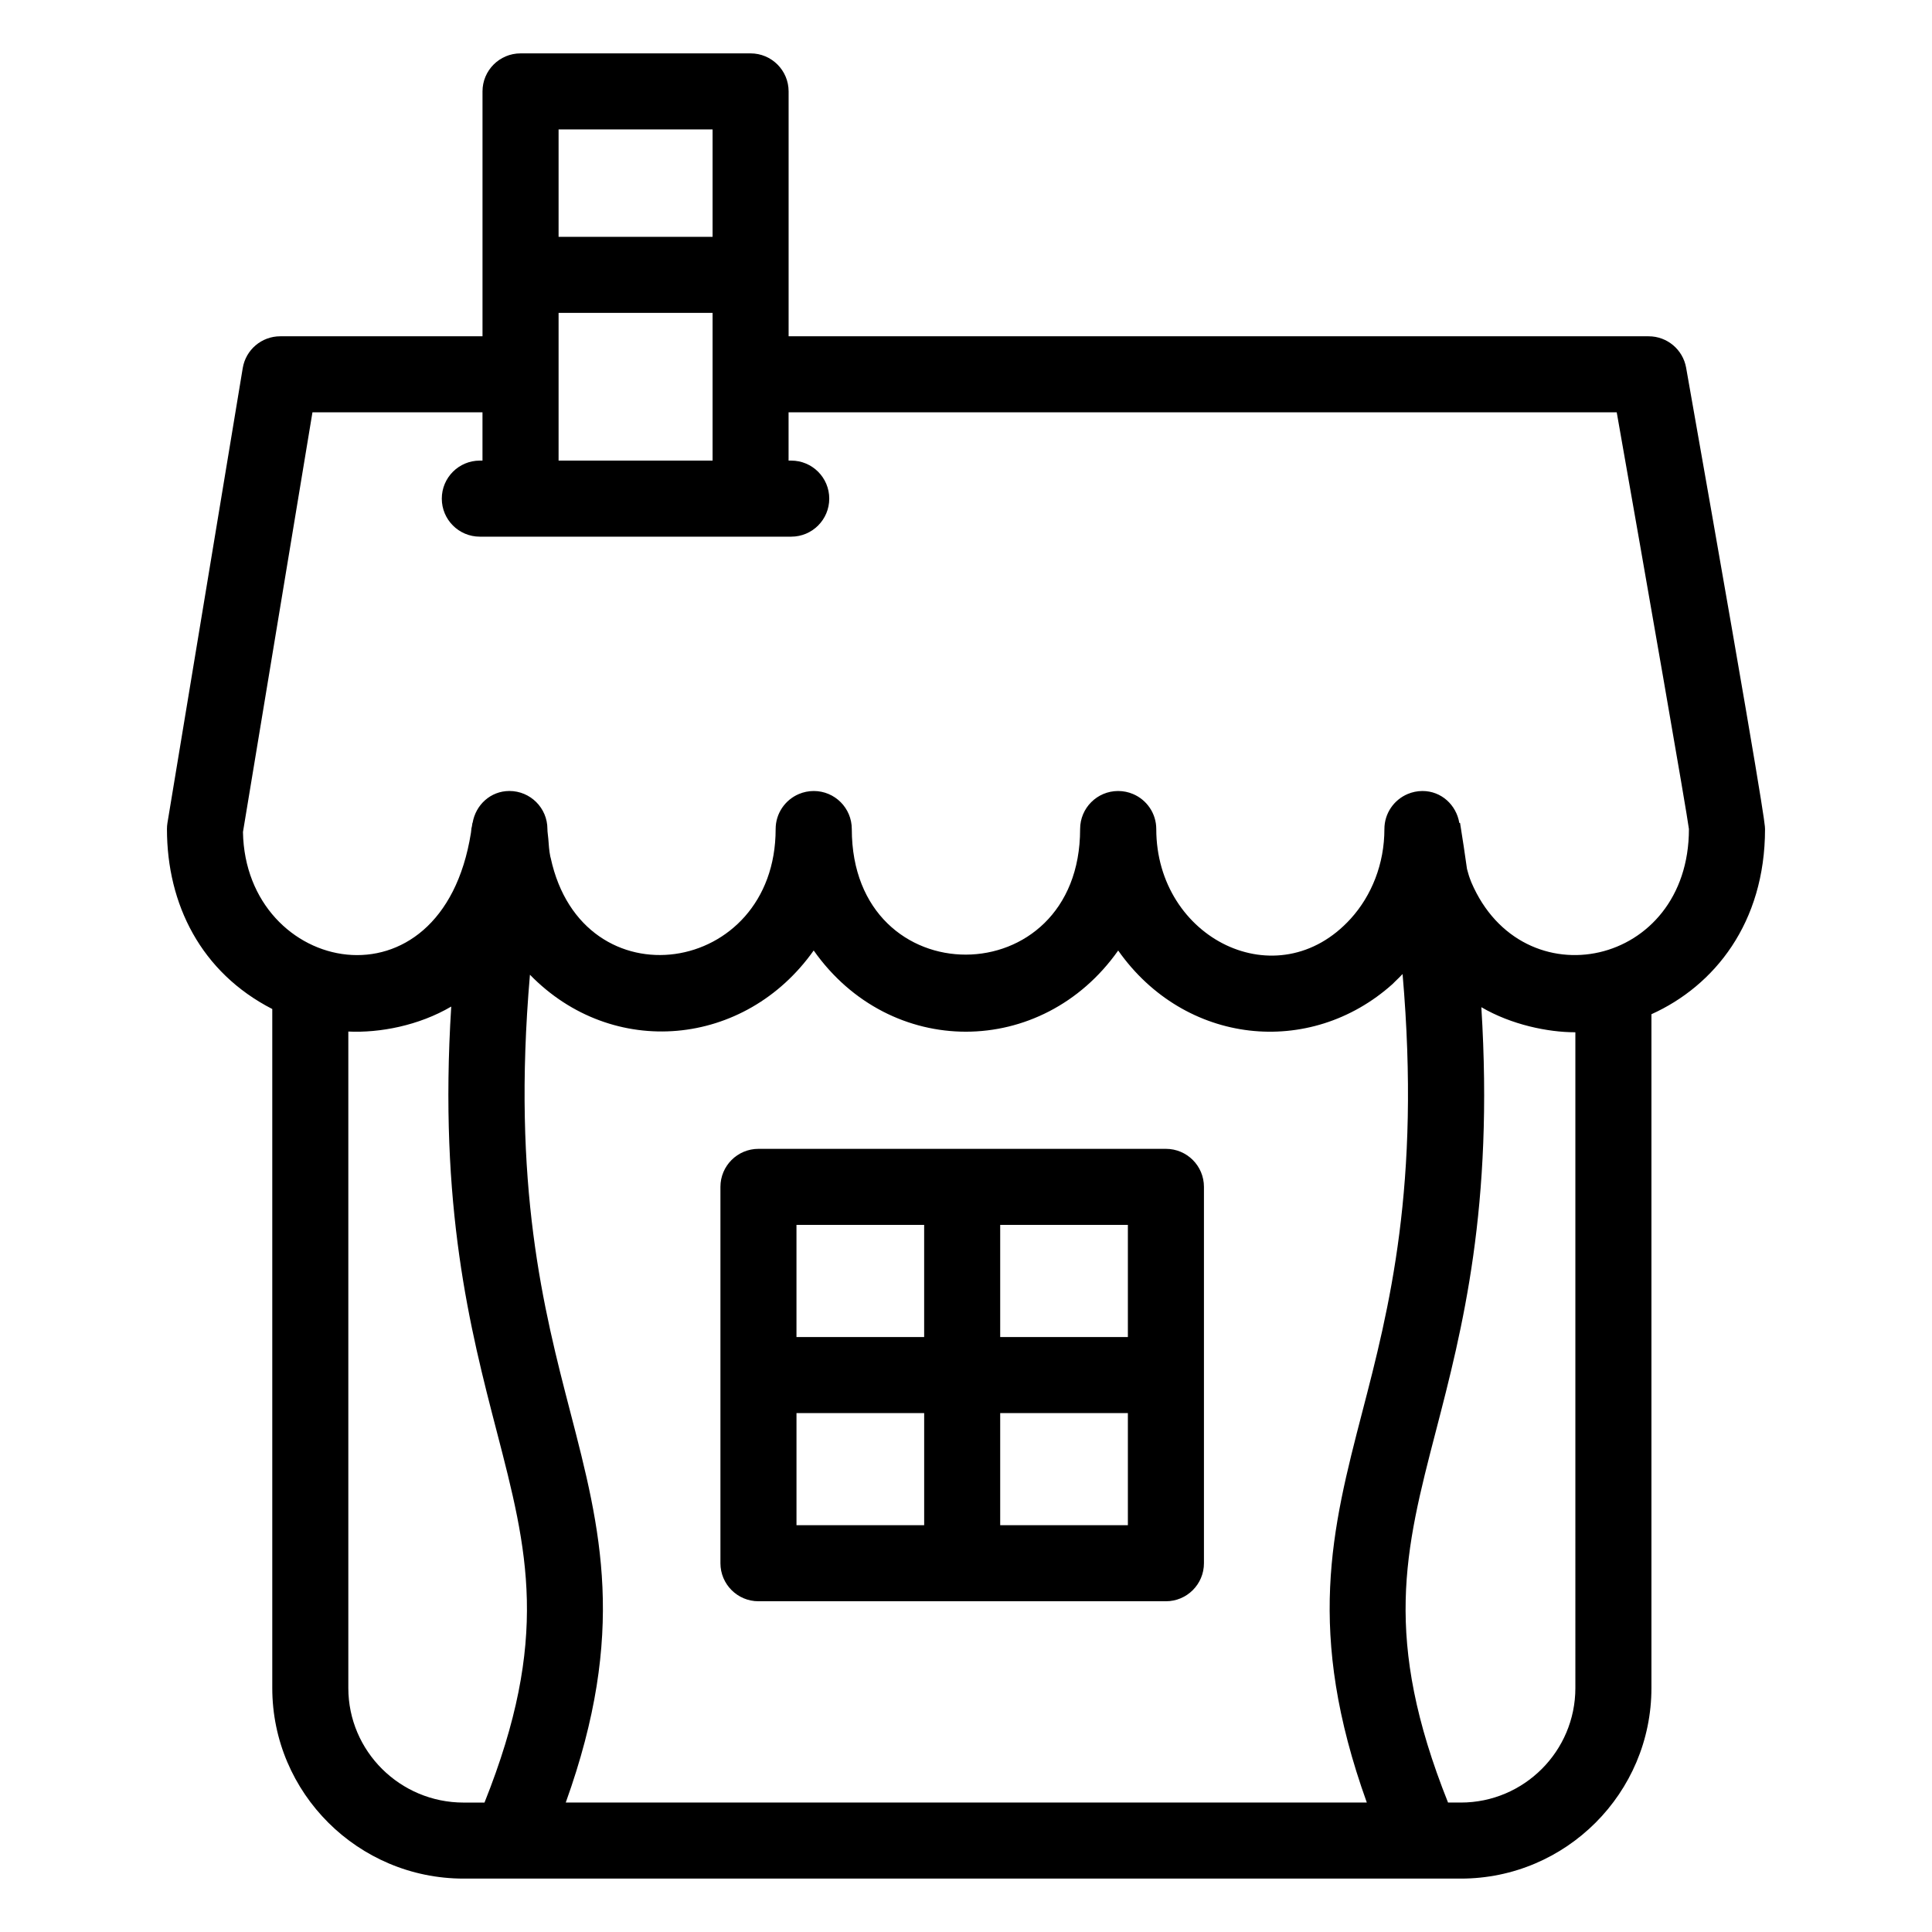
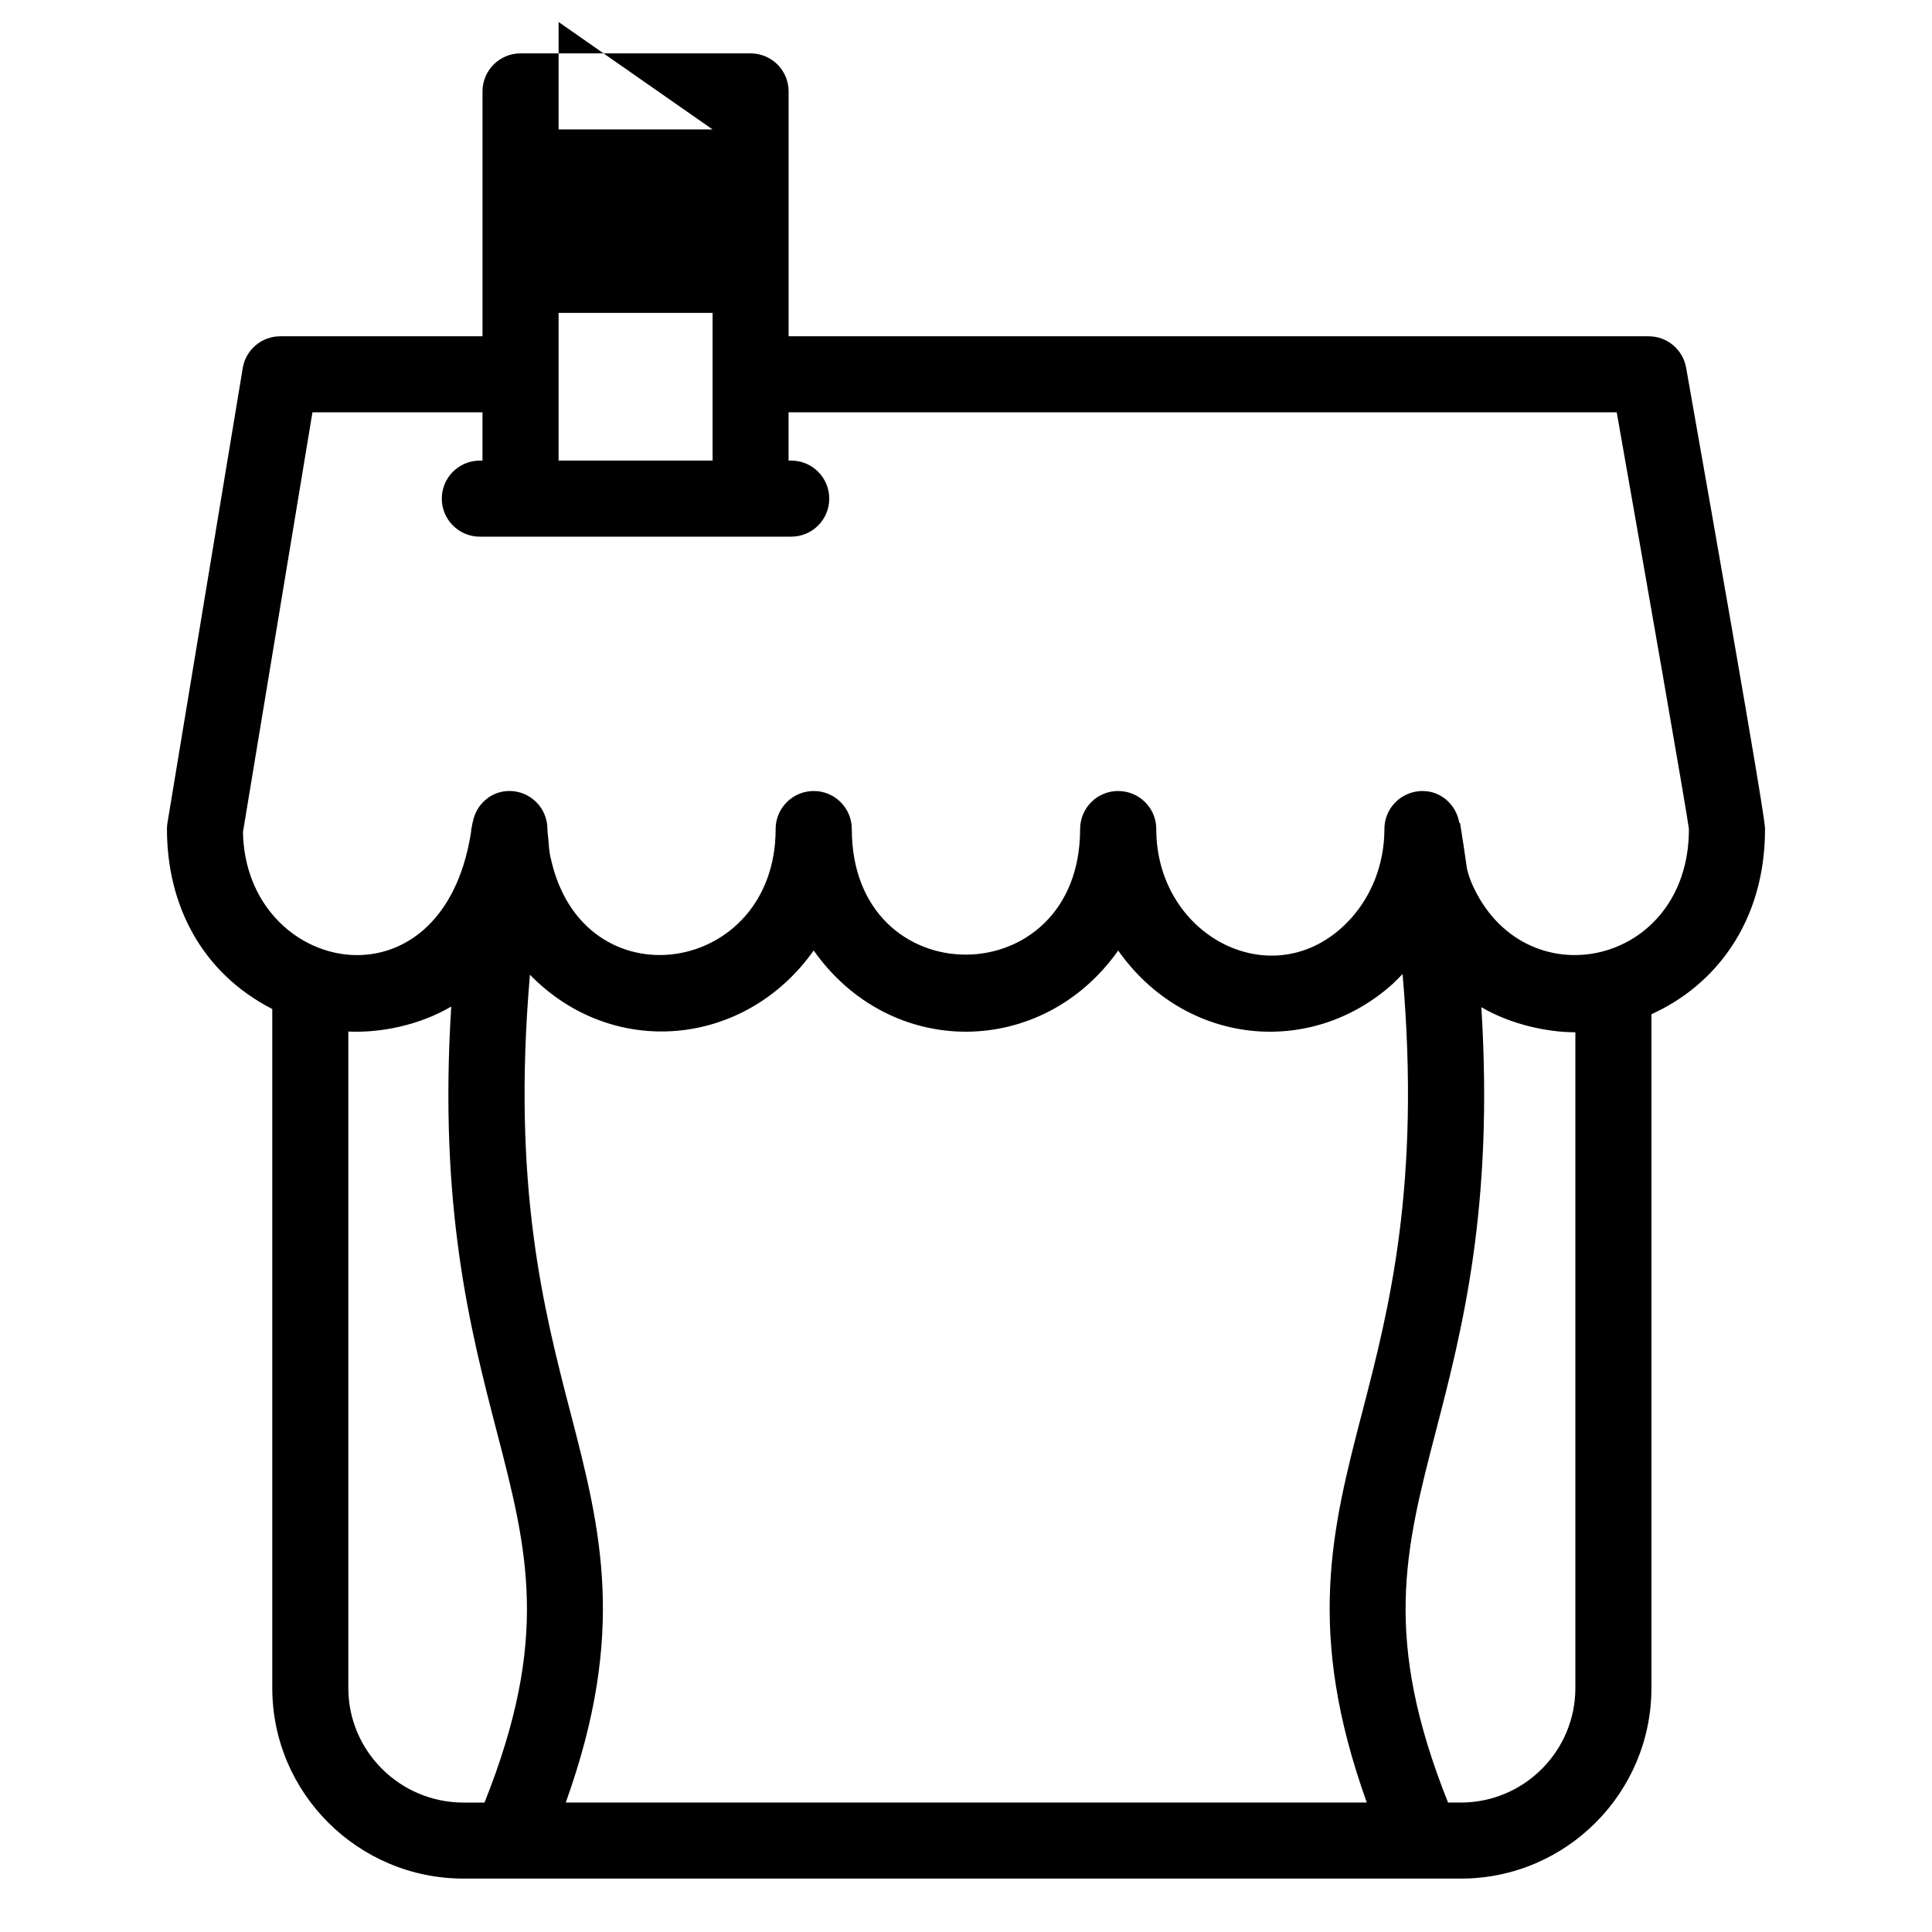
<svg xmlns="http://www.w3.org/2000/svg" fill="#000000" width="800px" height="800px" version="1.1" viewBox="144 144 512 512">
  <g>
-     <path d="m345 568.35h107.98c5.562 0 10.078-4.508 10.078-10.078v-99.738c0-5.57-4.512-10.078-10.078-10.078h-107.98c-5.562 0-10.078 4.508-10.078 10.078v99.738c0.004 5.57 4.516 10.078 10.078 10.078zm10.078-49.867h33.836v29.715h-33.836zm53.984 29.715v-29.715h33.836v29.715zm33.836-49.867h-33.836v-29.719h33.836zm-53.988-29.719v29.719h-33.836v-29.719z" />
-     <path d="m580.92 233.12h-227.93v-64.895c0-5.57-4.512-10.078-10.078-10.078h-60.965c-5.562 0-10.078 4.508-10.078 10.078v64.895h-53.602c-4.93 0-9.137 3.562-9.941 8.434l-19.949 120.51c-0.09 0.543-0.133 1.094-0.133 1.645 0 19.938 9.023 37.992 27.91 47.691v179.94c0 27.848 22.746 50.508 50.707 50.508h264.28c27.848 0 50.504-22.66 50.504-50.508v-178.56c16.68-7.523 30.105-24.184 30.105-49.07 0-1.07 0-3.906-20.91-122.26-0.855-4.816-5.035-8.328-9.926-8.328zm-288.89-6.199h40.812v39.145h-40.812v-39.145zm40.812-48.621v28.469h-40.812v-28.469zm26.797 217.59c20.25 28.754 60.484 28.633 80.691 0.008 17.625 25.035 50.801 28.527 72.715 8.879 0.258-0.23 0.48-0.496 0.73-0.73 0.66-0.617 1.293-1.266 1.922-1.918 4.863 55.996-3.613 88.875-10.695 116.12-8.055 31.004-15.031 58.227 1.219 103.44h-212.29c16.25-45.211 9.273-72.434 1.219-103.44-7.074-27.219-15.539-60.055-10.711-115.94 21.902 22.504 57.035 19.262 75.199-6.426zm-123.33 195.45v-173.97c8.359 0.391 18.672-1.574 27.273-6.621-3.336 53.023 5.004 85.453 12.055 112.58 8.203 31.562 14.168 54.805-3.242 98.371h-5.535c-16.844 0.004-30.551-13.613-30.551-30.355zm325.18 0c0 16.738-13.613 30.355-30.352 30.355h-3.391c-17.406-43.566-11.445-66.809-3.242-98.371 7.043-27.098 15.375-59.488 12.066-112.41 8 4.684 17.719 6.644 24.773 6.644 0 0.039 0.094 0 0.145 0zm-27.57-213.52c-0.133-0.332-0.258-0.668-0.383-1.004-0.32-0.816-0.516-1.707-0.773-2.562-0.566-3.988-1.148-7.996-1.836-12.184l-0.191 0.031c-0.797-4.773-4.758-8.477-9.754-8.477-1.395 0-2.723 0.285-3.934 0.797-3.625 1.527-6.168 5.109-6.168 9.289 0 9.25-3.402 17.637-8.891 23.711-19.371 21.383-51.566 5.324-51.566-23.711 0-4.18-2.547-7.766-6.168-9.289-1.207-0.512-2.535-0.797-3.934-0.797-5.566 0-10.078 4.508-10.078 10.078 0 44.223-60.508 44.531-60.508 0 0-5.57-4.512-10.078-10.078-10.078-1.395 0-2.723 0.285-3.934 0.797-3.625 1.527-6.168 5.109-6.168 9.289 0 38.977-51.184 46.738-59.613 7.656-0.027-0.137-0.082-0.258-0.109-0.395-0.309-1.52-0.41-3.117-0.527-4.707-0.059-0.863-0.234-1.688-0.234-2.566 0-5.57-4.512-10.078-10.078-10.078-4.988 0-8.945 3.688-9.746 8.449l-0.043-0.008c-0.051 0.297-0.082 0.57-0.133 0.867-0.02 0.266-0.152 0.496-0.152 0.766 0 0.375-0.109 0.688-0.121 1.055-7.738 48.473-59.746 37.559-60.41-0.258l18.414-111.22h45.059v12.793h-0.703c-5.566 0-10.078 4.508-10.078 10.078 0 5.57 4.512 10.078 10.078 10.078h82.523c5.566 0 10.078-4.508 10.078-10.078 0-5.57-4.512-10.078-10.078-10.078h-0.703v-12.793h219.47c7.934 44.969 18.656 106.42 19.133 110.43 0.012 36.59-44.121 45.805-57.664 14.117z" />
+     <path d="m580.92 233.12h-227.93v-64.895c0-5.57-4.512-10.078-10.078-10.078h-60.965c-5.562 0-10.078 4.508-10.078 10.078v64.895h-53.602c-4.93 0-9.137 3.562-9.941 8.434l-19.949 120.51c-0.09 0.543-0.133 1.094-0.133 1.645 0 19.938 9.023 37.992 27.91 47.691v179.94c0 27.848 22.746 50.508 50.707 50.508h264.28c27.848 0 50.504-22.66 50.504-50.508v-178.56c16.68-7.523 30.105-24.184 30.105-49.07 0-1.07 0-3.906-20.91-122.26-0.855-4.816-5.035-8.328-9.926-8.328zm-288.89-6.199h40.812v39.145h-40.812v-39.145zm40.812-48.621h-40.812v-28.469zm26.797 217.59c20.25 28.754 60.484 28.633 80.691 0.008 17.625 25.035 50.801 28.527 72.715 8.879 0.258-0.23 0.48-0.496 0.73-0.73 0.66-0.617 1.293-1.266 1.922-1.918 4.863 55.996-3.613 88.875-10.695 116.12-8.055 31.004-15.031 58.227 1.219 103.44h-212.29c16.25-45.211 9.273-72.434 1.219-103.44-7.074-27.219-15.539-60.055-10.711-115.94 21.902 22.504 57.035 19.262 75.199-6.426zm-123.33 195.45v-173.97c8.359 0.391 18.672-1.574 27.273-6.621-3.336 53.023 5.004 85.453 12.055 112.58 8.203 31.562 14.168 54.805-3.242 98.371h-5.535c-16.844 0.004-30.551-13.613-30.551-30.355zm325.18 0c0 16.738-13.613 30.355-30.352 30.355h-3.391c-17.406-43.566-11.445-66.809-3.242-98.371 7.043-27.098 15.375-59.488 12.066-112.41 8 4.684 17.719 6.644 24.773 6.644 0 0.039 0.094 0 0.145 0zm-27.57-213.52c-0.133-0.332-0.258-0.668-0.383-1.004-0.32-0.816-0.516-1.707-0.773-2.562-0.566-3.988-1.148-7.996-1.836-12.184l-0.191 0.031c-0.797-4.773-4.758-8.477-9.754-8.477-1.395 0-2.723 0.285-3.934 0.797-3.625 1.527-6.168 5.109-6.168 9.289 0 9.25-3.402 17.637-8.891 23.711-19.371 21.383-51.566 5.324-51.566-23.711 0-4.18-2.547-7.766-6.168-9.289-1.207-0.512-2.535-0.797-3.934-0.797-5.566 0-10.078 4.508-10.078 10.078 0 44.223-60.508 44.531-60.508 0 0-5.57-4.512-10.078-10.078-10.078-1.395 0-2.723 0.285-3.934 0.797-3.625 1.527-6.168 5.109-6.168 9.289 0 38.977-51.184 46.738-59.613 7.656-0.027-0.137-0.082-0.258-0.109-0.395-0.309-1.52-0.41-3.117-0.527-4.707-0.059-0.863-0.234-1.688-0.234-2.566 0-5.57-4.512-10.078-10.078-10.078-4.988 0-8.945 3.688-9.746 8.449l-0.043-0.008c-0.051 0.297-0.082 0.57-0.133 0.867-0.02 0.266-0.152 0.496-0.152 0.766 0 0.375-0.109 0.688-0.121 1.055-7.738 48.473-59.746 37.559-60.41-0.258l18.414-111.22h45.059v12.793h-0.703c-5.566 0-10.078 4.508-10.078 10.078 0 5.57 4.512 10.078 10.078 10.078h82.523c5.566 0 10.078-4.508 10.078-10.078 0-5.57-4.512-10.078-10.078-10.078h-0.703v-12.793h219.47c7.934 44.969 18.656 106.42 19.133 110.43 0.012 36.59-44.121 45.805-57.664 14.117z" />
  </g>
</svg>